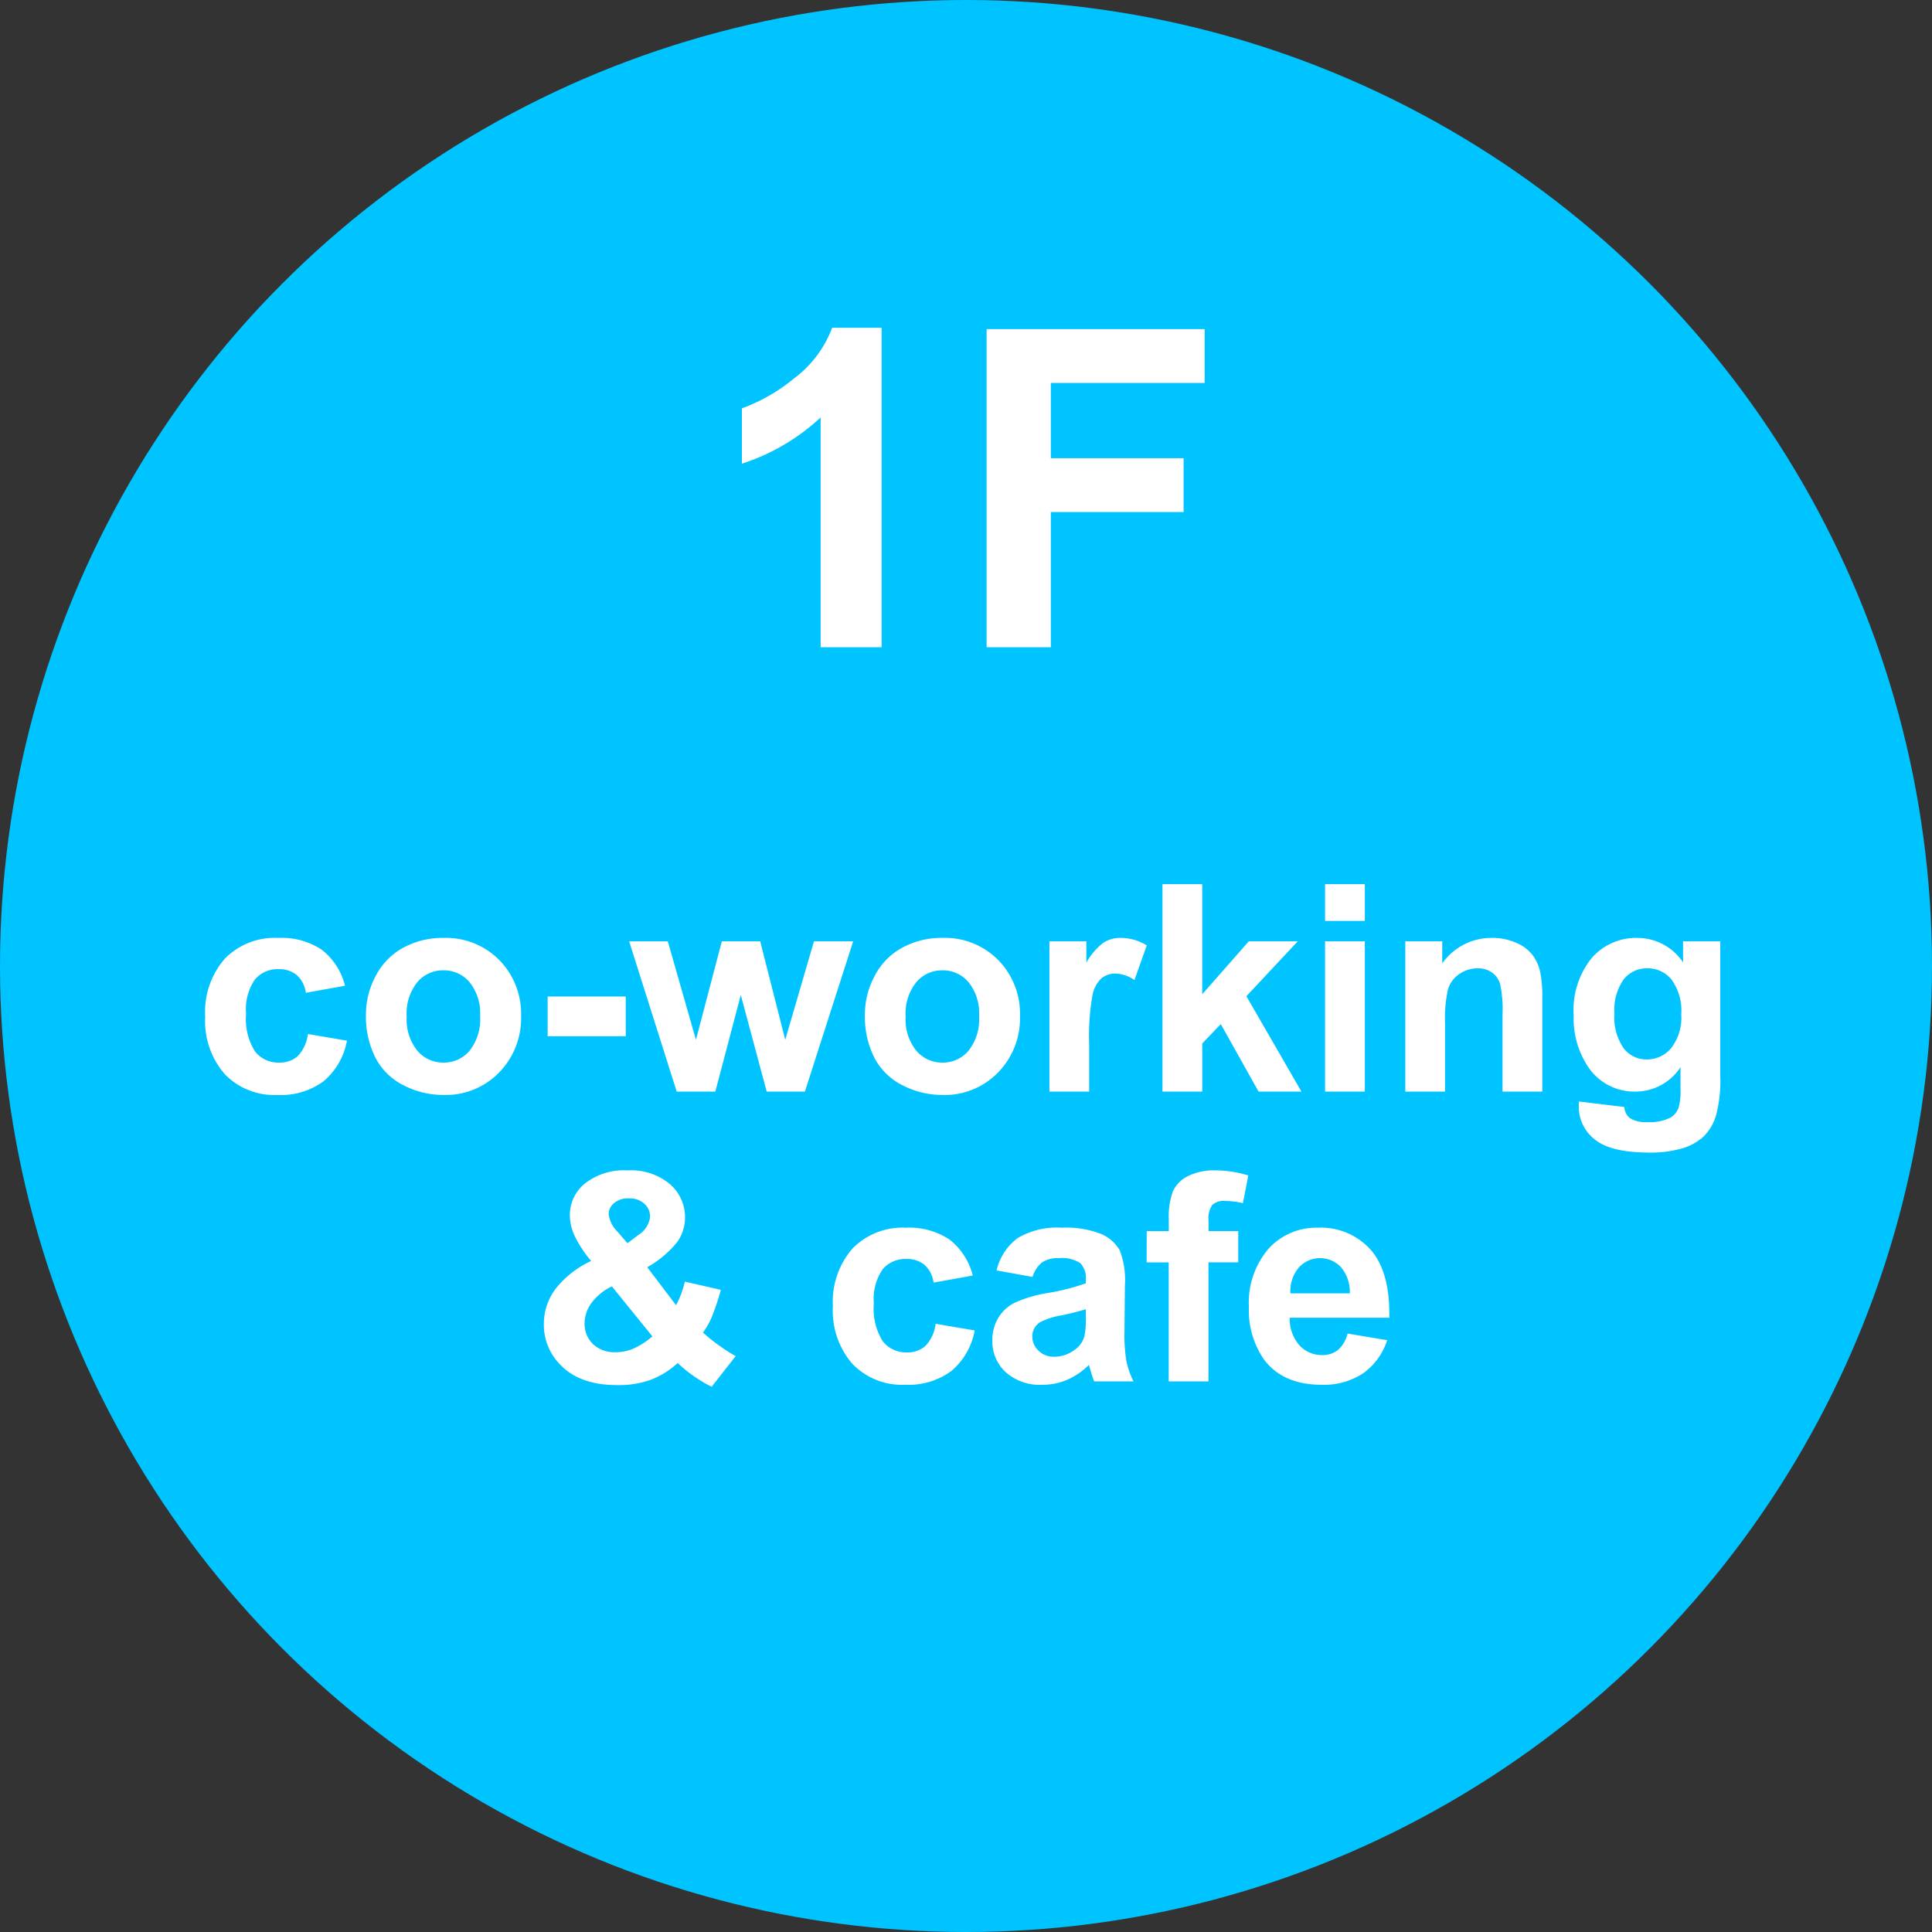
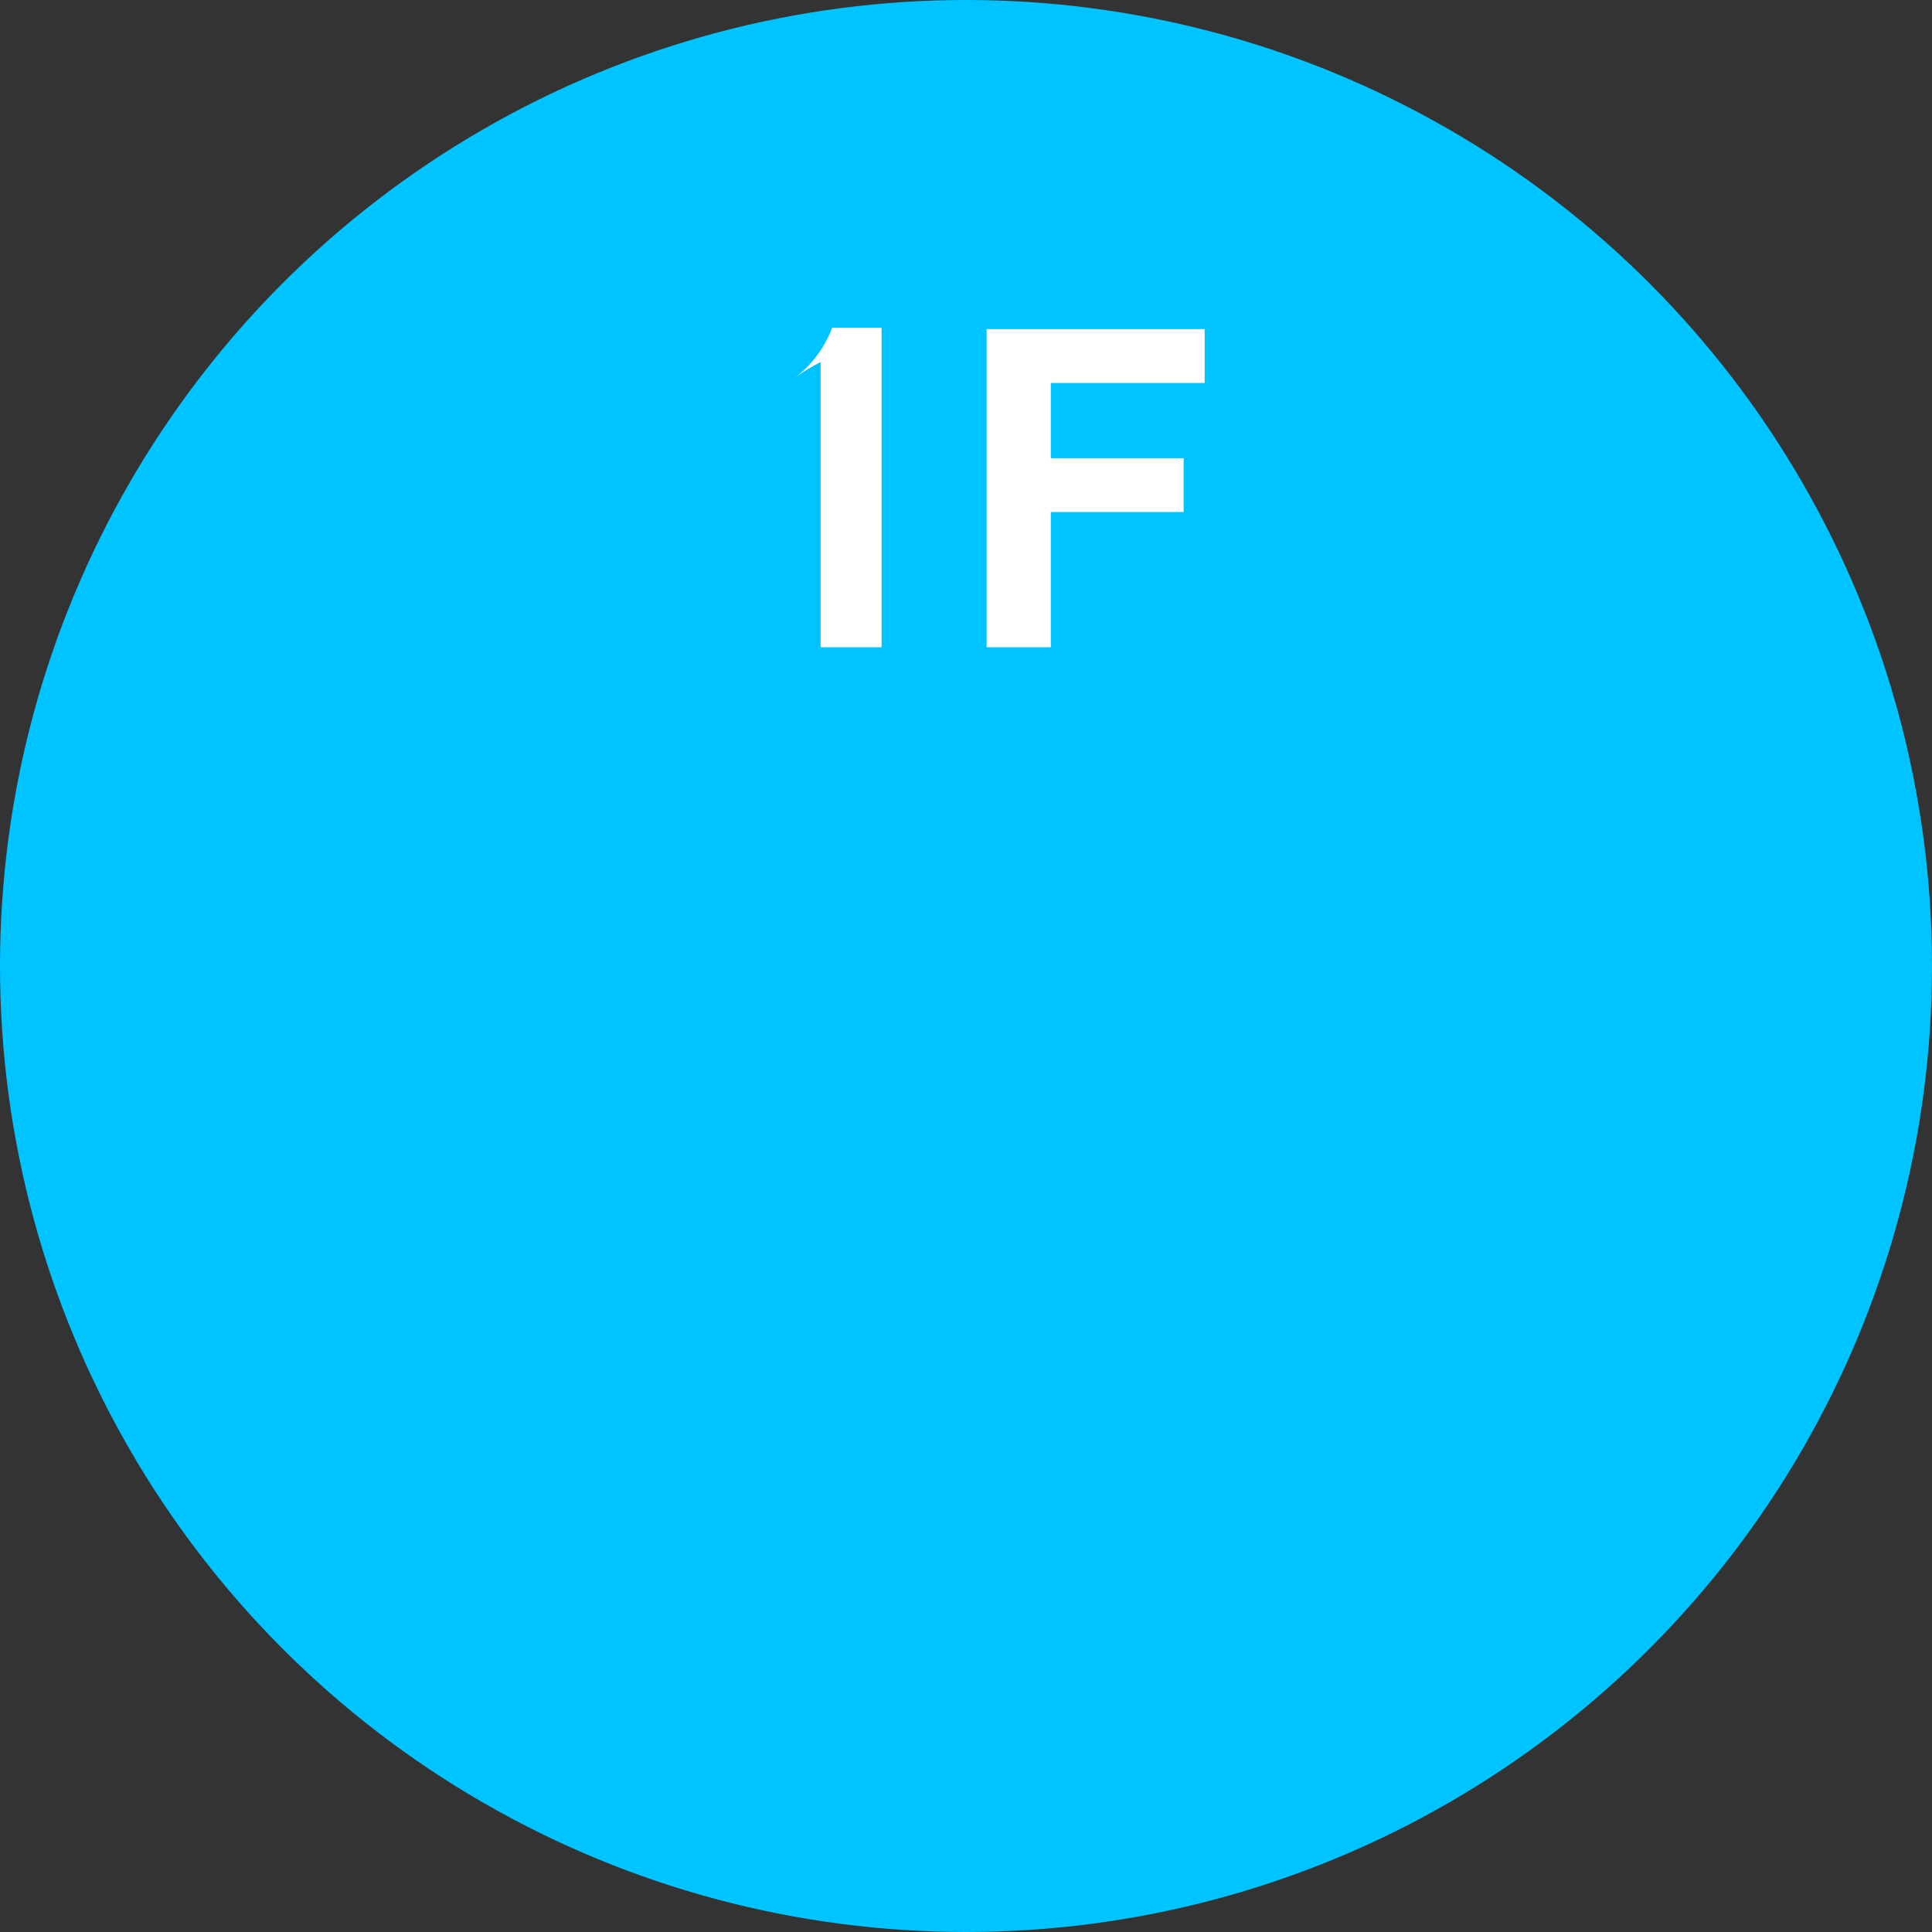
<svg xmlns="http://www.w3.org/2000/svg" width="200" height="200" viewBox="0 0 200 200">
  <rect x="0" y="0" width="200" height="200" fill="#333333" stroke="none" />
  <g id="グループ_46" data-name="グループ 46" transform="translate(-129.463 -514)">
    <circle id="楕円形_11" data-name="楕円形 11" cx="100" cy="100" r="100" transform="translate(129.463 514)" fill="#00c4ff" />
-     <path id="パス_90" data-name="パス 90" d="M-8.737,0h-6.312V-23.786A21.759,21.759,0,0,1-23.2-19v-5.728A18.253,18.253,0,0,0-17.834-27.8a11.65,11.65,0,0,0,3.976-5.267h5.121ZM2.134,0V-32.928H24.707v5.57H8.782v7.794H22.528v5.57H8.782V0Z" transform="translate(229.463 581)" fill="#fff" />
-     <path id="パス_89" data-name="パス 89" d="M-64.285-10.957l-4.058.732a2.945,2.945,0,0,0-.93-1.831,2.809,2.809,0,0,0-1.882-.615,3.076,3.076,0,0,0-2.454,1.062,5.442,5.442,0,0,0-.916,3.552,6.3,6.3,0,0,0,.93,3.911A3.054,3.054,0,0,0-71.1-3a2.774,2.774,0,0,0,1.919-.667,4.008,4.008,0,0,0,1.055-2.292l4.043.688a7.174,7.174,0,0,1-2.417,4.2A7.481,7.481,0,0,1-71.287.352,7.121,7.121,0,0,1-76.729-1.8a8.348,8.348,0,0,1-2.029-5.962,8.368,8.368,0,0,1,2.036-6,7.232,7.232,0,0,1,5.508-2.146,7.514,7.514,0,0,1,4.519,1.223A6.776,6.776,0,0,1-64.285-10.957ZM-62.117-8a8.415,8.415,0,0,1,1.011-3.97,6.938,6.938,0,0,1,2.864-2.93A8.5,8.5,0,0,1-54.1-15.908a7.767,7.767,0,0,1,5.786,2.292,7.92,7.92,0,0,1,2.256,5.793A8.015,8.015,0,0,1-48.34-1.97,7.7,7.7,0,0,1-54.075.352a9.034,9.034,0,0,1-4.08-.967A6.632,6.632,0,0,1-61.106-3.45,9.444,9.444,0,0,1-62.117-8Zm4.219.22a5.154,5.154,0,0,0,1.1,3.545A3.491,3.491,0,0,0-54.089-3a3.469,3.469,0,0,0,2.7-1.23A5.225,5.225,0,0,0-50.3-7.808a5.13,5.13,0,0,0-1.091-3.516,3.469,3.469,0,0,0-2.7-1.23,3.491,3.491,0,0,0-2.71,1.23A5.154,5.154,0,0,0-57.9-7.778Zm14.59,2.051V-9.844h8.086v4.116ZM-29.949,0l-4.922-15.557h4l2.915,10.2,2.681-10.2h3.97l2.593,10.2,2.974-10.2h4.058L-16.677,0h-3.955l-2.681-10L-25.95,0Zm19.482-8a8.415,8.415,0,0,1,1.011-3.97A6.938,6.938,0,0,1-6.592-14.9a8.5,8.5,0,0,1,4.138-1.011,7.767,7.767,0,0,1,5.786,2.292A7.92,7.92,0,0,1,5.588-7.822,8.015,8.015,0,0,1,3.311-1.97,7.7,7.7,0,0,1-2.424.352,9.034,9.034,0,0,1-6.5-.615,6.632,6.632,0,0,1-9.456-3.45,9.444,9.444,0,0,1-10.466-8Zm4.219.22a5.154,5.154,0,0,0,1.1,3.545A3.491,3.491,0,0,0-2.439-3a3.469,3.469,0,0,0,2.7-1.23A5.225,5.225,0,0,0,1.355-7.808,5.13,5.13,0,0,0,.264-11.323a3.469,3.469,0,0,0-2.7-1.23,3.491,3.491,0,0,0-2.71,1.23A5.154,5.154,0,0,0-6.248-7.778ZM12.751,0H8.635V-15.557h3.823v2.212a6.648,6.648,0,0,1,1.765-2.065,3.247,3.247,0,0,1,1.78-.5,5.224,5.224,0,0,1,2.71.776l-1.274,3.589a3.612,3.612,0,0,0-1.934-.674,2.285,2.285,0,0,0-1.465.476A3.254,3.254,0,0,0,13.1-10.02,24.451,24.451,0,0,0,12.751-4.8Zm7.588,0V-21.475h4.116v11.4l4.819-5.479h5.068L29.026-9.873,34.724,0H30.286L26.375-6.987,24.456-4.98V0ZM37.17-17.666v-3.809h4.116v3.809ZM37.17,0V-15.557h4.116V0ZM59.656,0H55.54V-7.939a12.271,12.271,0,0,0-.264-3.259,2.286,2.286,0,0,0-.857-1.15,2.449,2.449,0,0,0-1.428-.41,3.3,3.3,0,0,0-1.919.586,2.952,2.952,0,0,0-1.165,1.553,13.421,13.421,0,0,0-.315,3.574V0H45.476V-15.557H49.3v2.285a6.229,6.229,0,0,1,5.127-2.637,6.176,6.176,0,0,1,2.49.491,4.173,4.173,0,0,1,1.707,1.252,4.537,4.537,0,0,1,.806,1.729,12.857,12.857,0,0,1,.227,2.769ZM63.45,1.025l4.7.571a1.606,1.606,0,0,0,.542,1.128,3.1,3.1,0,0,0,1.846.439,4.793,4.793,0,0,0,2.417-.483,1.992,1.992,0,0,0,.82-1.04,6.249,6.249,0,0,0,.19-1.89V-2.52A5.57,5.57,0,0,1,69.309,0a5.735,5.735,0,0,1-4.966-2.651,9.012,9.012,0,0,1-1.436-5.215,8.577,8.577,0,0,1,1.882-5.977,6.074,6.074,0,0,1,4.68-2.065,5.7,5.7,0,0,1,4.761,2.534v-2.183h3.853V-1.6a13.909,13.909,0,0,1-.454,4.116,5.1,5.1,0,0,1-1.274,2.139,5.638,5.638,0,0,1-2.19,1.216,11.528,11.528,0,0,1-3.464.439q-3.955,0-5.61-1.355a4.251,4.251,0,0,1-1.655-3.435Q63.435,1.318,63.45,1.025ZM67.126-8.1a5.61,5.61,0,0,0,.959,3.625,2.966,2.966,0,0,0,2.366,1.15A3.27,3.27,0,0,0,73-4.5,5.14,5.14,0,0,0,74.041-8a5.448,5.448,0,0,0-1-3.589,3.165,3.165,0,0,0-2.52-1.172,3.039,3.039,0,0,0-2.439,1.15A5.393,5.393,0,0,0,67.126-8.1ZM-23.84,27.378l-2.49,3.179A14.543,14.543,0,0,1-29.846,28.1a8.841,8.841,0,0,1-2.769,1.729,9.815,9.815,0,0,1-3.486.557q-4.014,0-6.035-2.256A5.826,5.826,0,0,1-43.7,24.111a6.051,6.051,0,0,1,1.23-3.713A10.064,10.064,0,0,1-38.8,17.534a11.653,11.653,0,0,1-1.655-2.483,5.244,5.244,0,0,1-.557-2.234,4.217,4.217,0,0,1,1.56-3.3A6.576,6.576,0,0,1-35,8.159,6.242,6.242,0,0,1-30.652,9.58a4.509,4.509,0,0,1,1.567,3.472,4.409,4.409,0,0,1-.776,2.476A10.5,10.5,0,0,1-33,18.179l2.988,3.94a10.083,10.083,0,0,0,.908-2.446l3.721.85a22.86,22.86,0,0,1-.967,2.893,7.768,7.768,0,0,1-.879,1.531,16.771,16.771,0,0,0,1.78,1.414A13.438,13.438,0,0,0-23.84,27.378ZM-35.046,15.7l1.113-.85a2.561,2.561,0,0,0,1.23-1.89,1.78,1.78,0,0,0-.593-1.348,2.25,2.25,0,0,0-1.6-.557,2.246,2.246,0,0,0-1.538.491,1.477,1.477,0,0,0-.557,1.135,3.105,3.105,0,0,0,.938,1.846Zm-1.611,4.468A5.572,5.572,0,0,0-38.782,21.9a3.58,3.58,0,0,0-.7,2.065,2.891,2.891,0,0,0,.872,2.175,3.22,3.22,0,0,0,2.336.842,4.7,4.7,0,0,0,1.86-.381,8.117,8.117,0,0,0,1.948-1.26ZM.7,19.043l-4.058.732a2.945,2.945,0,0,0-.93-1.831,2.809,2.809,0,0,0-1.882-.615,3.076,3.076,0,0,0-2.454,1.062,5.442,5.442,0,0,0-.916,3.552,6.3,6.3,0,0,0,.93,3.911A3.054,3.054,0,0,0-6.116,27,2.774,2.774,0,0,0-4.2,26.331a4.008,4.008,0,0,0,1.055-2.292L.9,24.727a7.174,7.174,0,0,1-2.417,4.2,7.481,7.481,0,0,1-4.79,1.421A7.121,7.121,0,0,1-11.748,28.2a8.348,8.348,0,0,1-2.029-5.962,8.368,8.368,0,0,1,2.036-6,7.232,7.232,0,0,1,5.508-2.146,7.514,7.514,0,0,1,4.519,1.223A6.776,6.776,0,0,1,.7,19.043Zm6.2.146-3.735-.674a5.818,5.818,0,0,1,2.168-3.34A7.933,7.933,0,0,1,9.9,14.092a9.85,9.85,0,0,1,4.1.652,4.091,4.091,0,0,1,1.9,1.655,8.488,8.488,0,0,1,.549,3.684l-.044,4.8a16.681,16.681,0,0,0,.2,3.025A8.829,8.829,0,0,0,17.336,30H13.264q-.161-.41-.4-1.216-.1-.366-.146-.483a7.421,7.421,0,0,1-2.256,1.538,6.461,6.461,0,0,1-2.563.513,5.3,5.3,0,0,1-3.787-1.3,4.333,4.333,0,0,1-1.384-3.3,4.424,4.424,0,0,1,.63-2.351,4.116,4.116,0,0,1,1.765-1.582A13.8,13.8,0,0,1,8.4,20.859a22.427,22.427,0,0,0,4-1.011v-.41a2.131,2.131,0,0,0-.586-1.692A3.511,3.511,0,0,0,9.6,17.241a2.946,2.946,0,0,0-1.714.432A3,3,0,0,0,6.892,19.189Zm5.508,3.34a25.729,25.729,0,0,1-2.5.63,7.545,7.545,0,0,0-2.241.718,1.717,1.717,0,0,0-.806,1.45,2.019,2.019,0,0,0,.645,1.494,2.25,2.25,0,0,0,1.641.63,3.565,3.565,0,0,0,2.124-.732,2.578,2.578,0,0,0,.981-1.362A8.128,8.128,0,0,0,12.4,23.35Zm6.3-8.086h2.285V13.271a7.785,7.785,0,0,1,.417-2.93,3.3,3.3,0,0,1,1.538-1.575,5.9,5.9,0,0,1,2.834-.608,11.458,11.458,0,0,1,3.442.527l-.557,2.871a8.131,8.131,0,0,0-1.89-.234,1.685,1.685,0,0,0-1.282.417,2.419,2.419,0,0,0-.388,1.6v1.1h3.076v3.237H25.1V30H20.984V17.681H18.7ZM39.5,25.049l4.1.688a6.728,6.728,0,0,1-2.5,3.435,7.337,7.337,0,0,1-4.27,1.179q-4.058,0-6.006-2.651a8.907,8.907,0,0,1-1.538-5.361,8.59,8.59,0,0,1,2.021-6.057,6.657,6.657,0,0,1,5.112-2.19A6.905,6.905,0,0,1,41.9,16.384q2.007,2.292,1.919,7.024H33.508a4.165,4.165,0,0,0,1,2.849,3.116,3.116,0,0,0,2.373,1.018,2.52,2.52,0,0,0,1.626-.527A3.257,3.257,0,0,0,39.5,25.049Zm.234-4.16a3.963,3.963,0,0,0-.923-2.717,2.97,2.97,0,0,0-4.365.051,3.8,3.8,0,0,0-.864,2.666Z" transform="translate(229.463 627)" fill="#fff" />
+     <path id="パス_90" data-name="パス 90" d="M-8.737,0h-6.312V-23.786v-5.728A18.253,18.253,0,0,0-17.834-27.8a11.65,11.65,0,0,0,3.976-5.267h5.121ZM2.134,0V-32.928H24.707v5.57H8.782v7.794H22.528v5.57H8.782V0Z" transform="translate(229.463 581)" fill="#fff" />
  </g>
</svg>